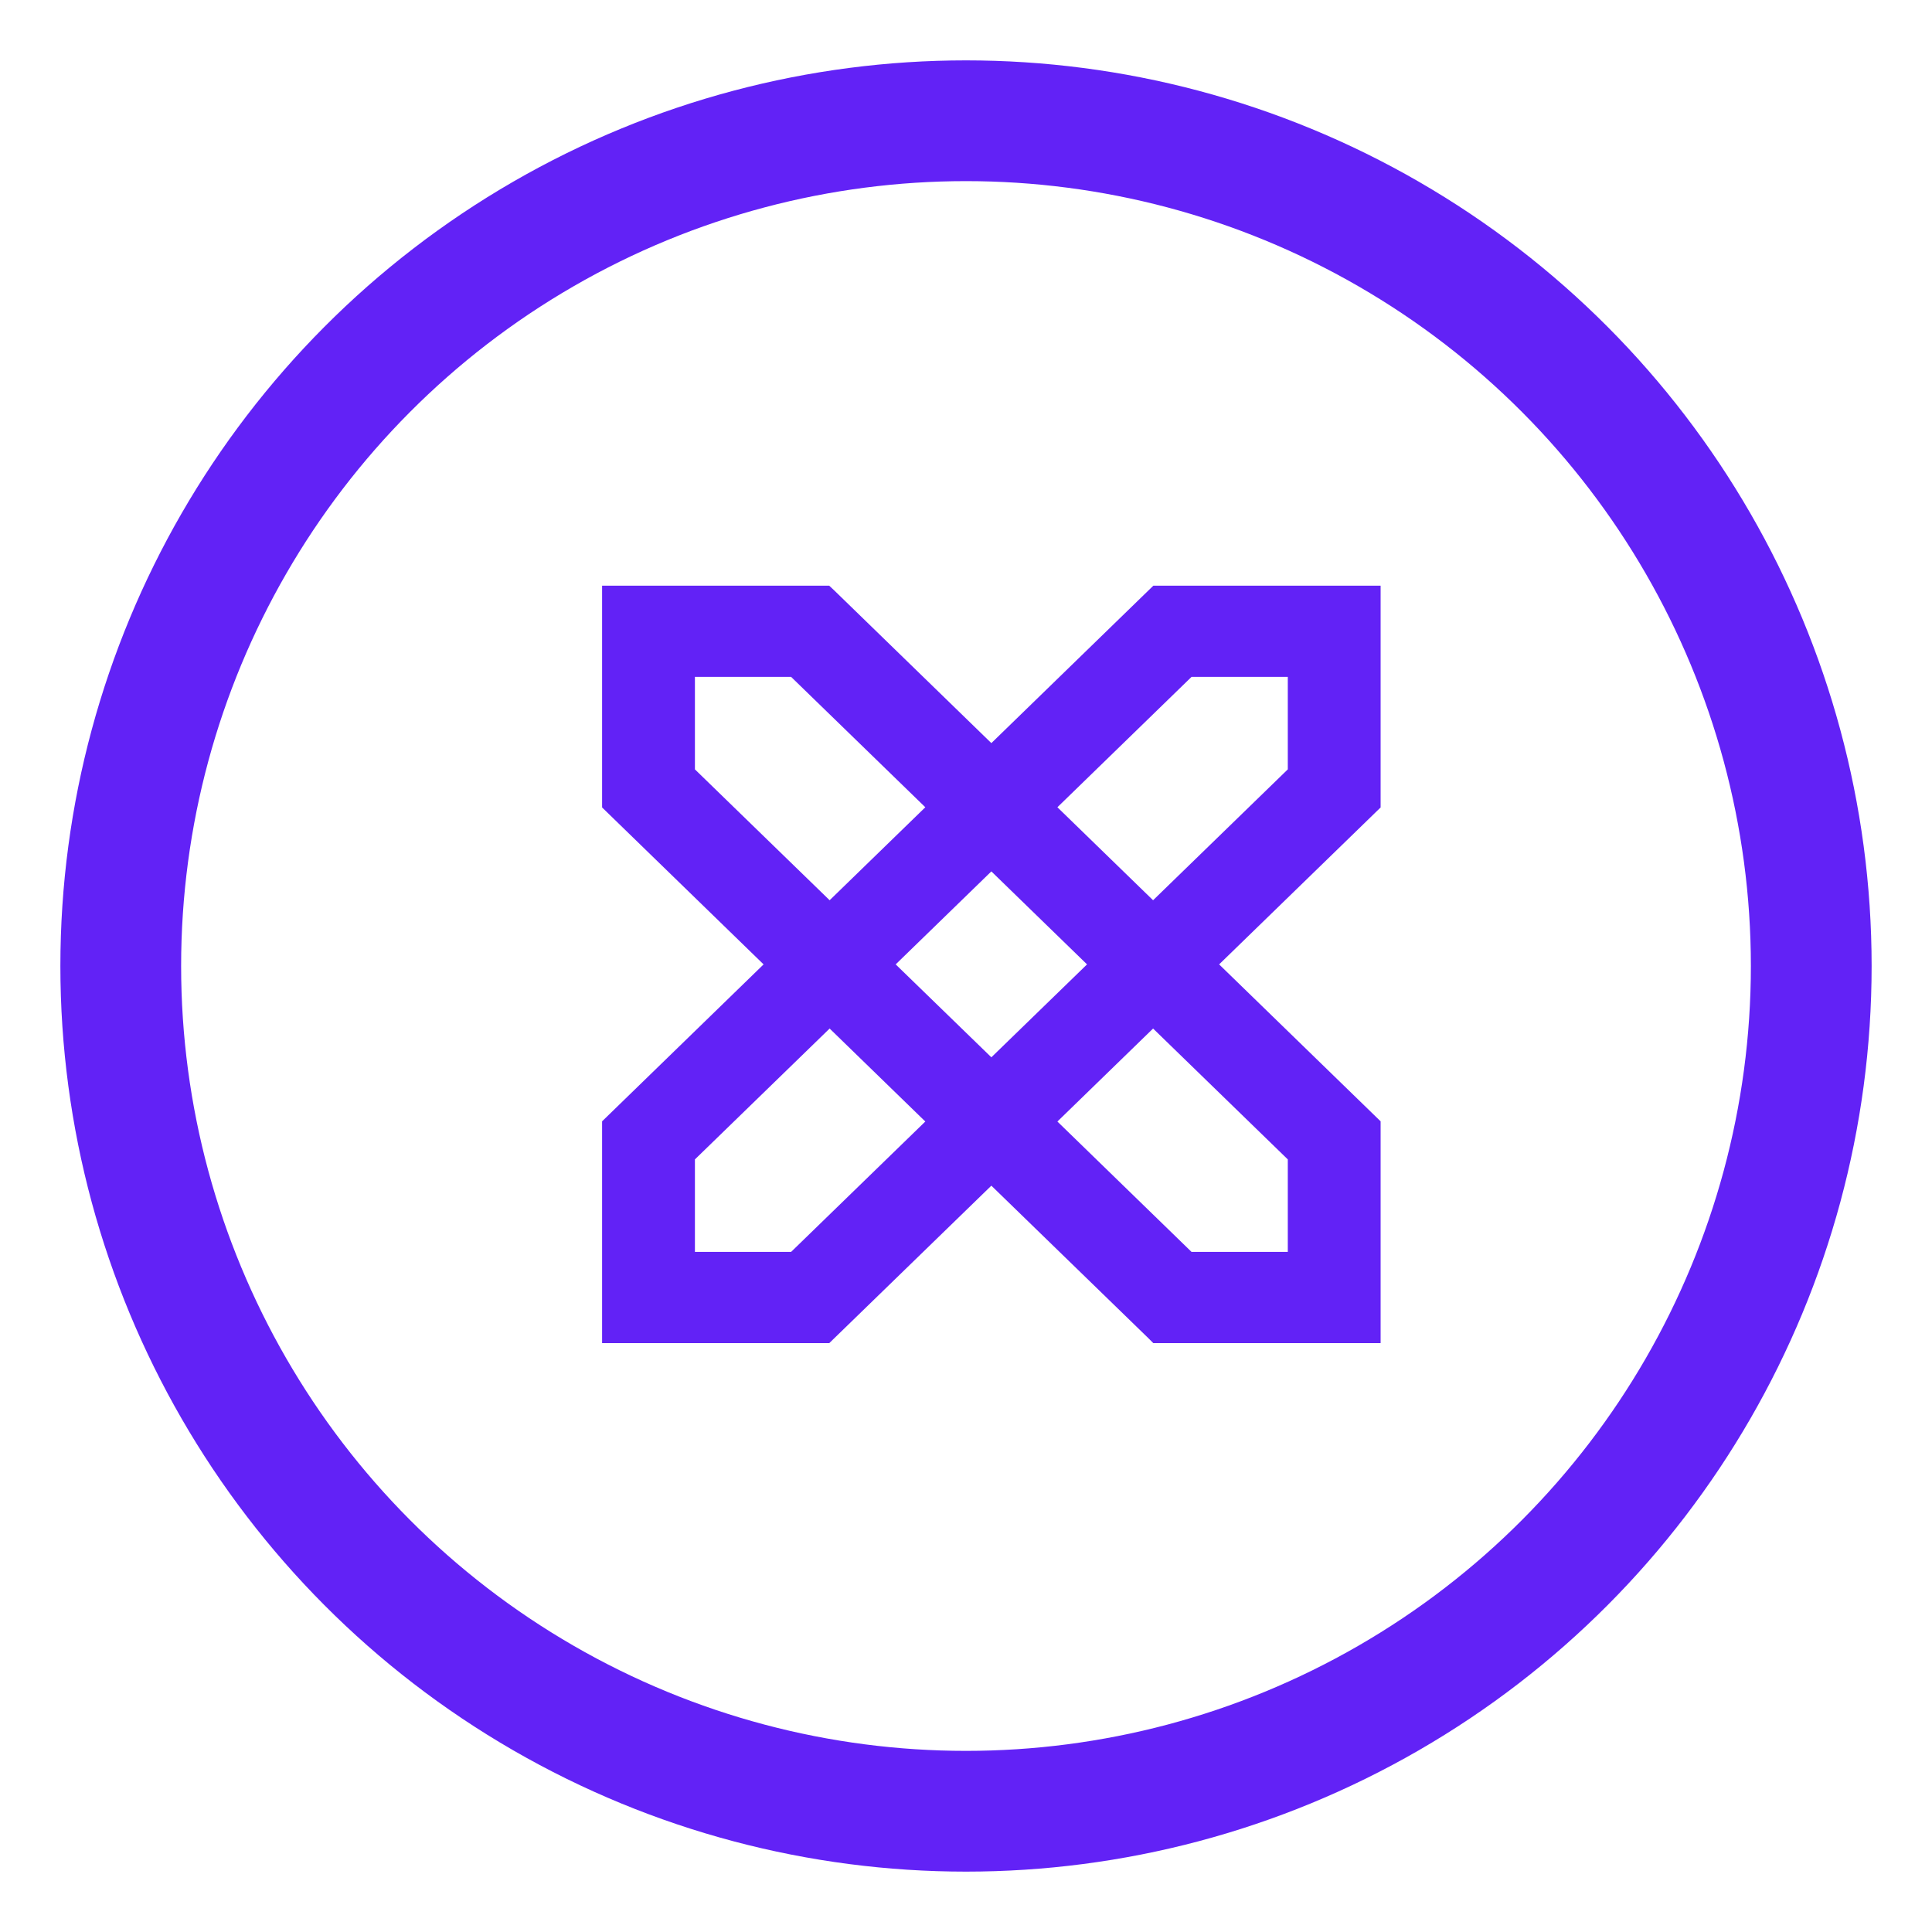
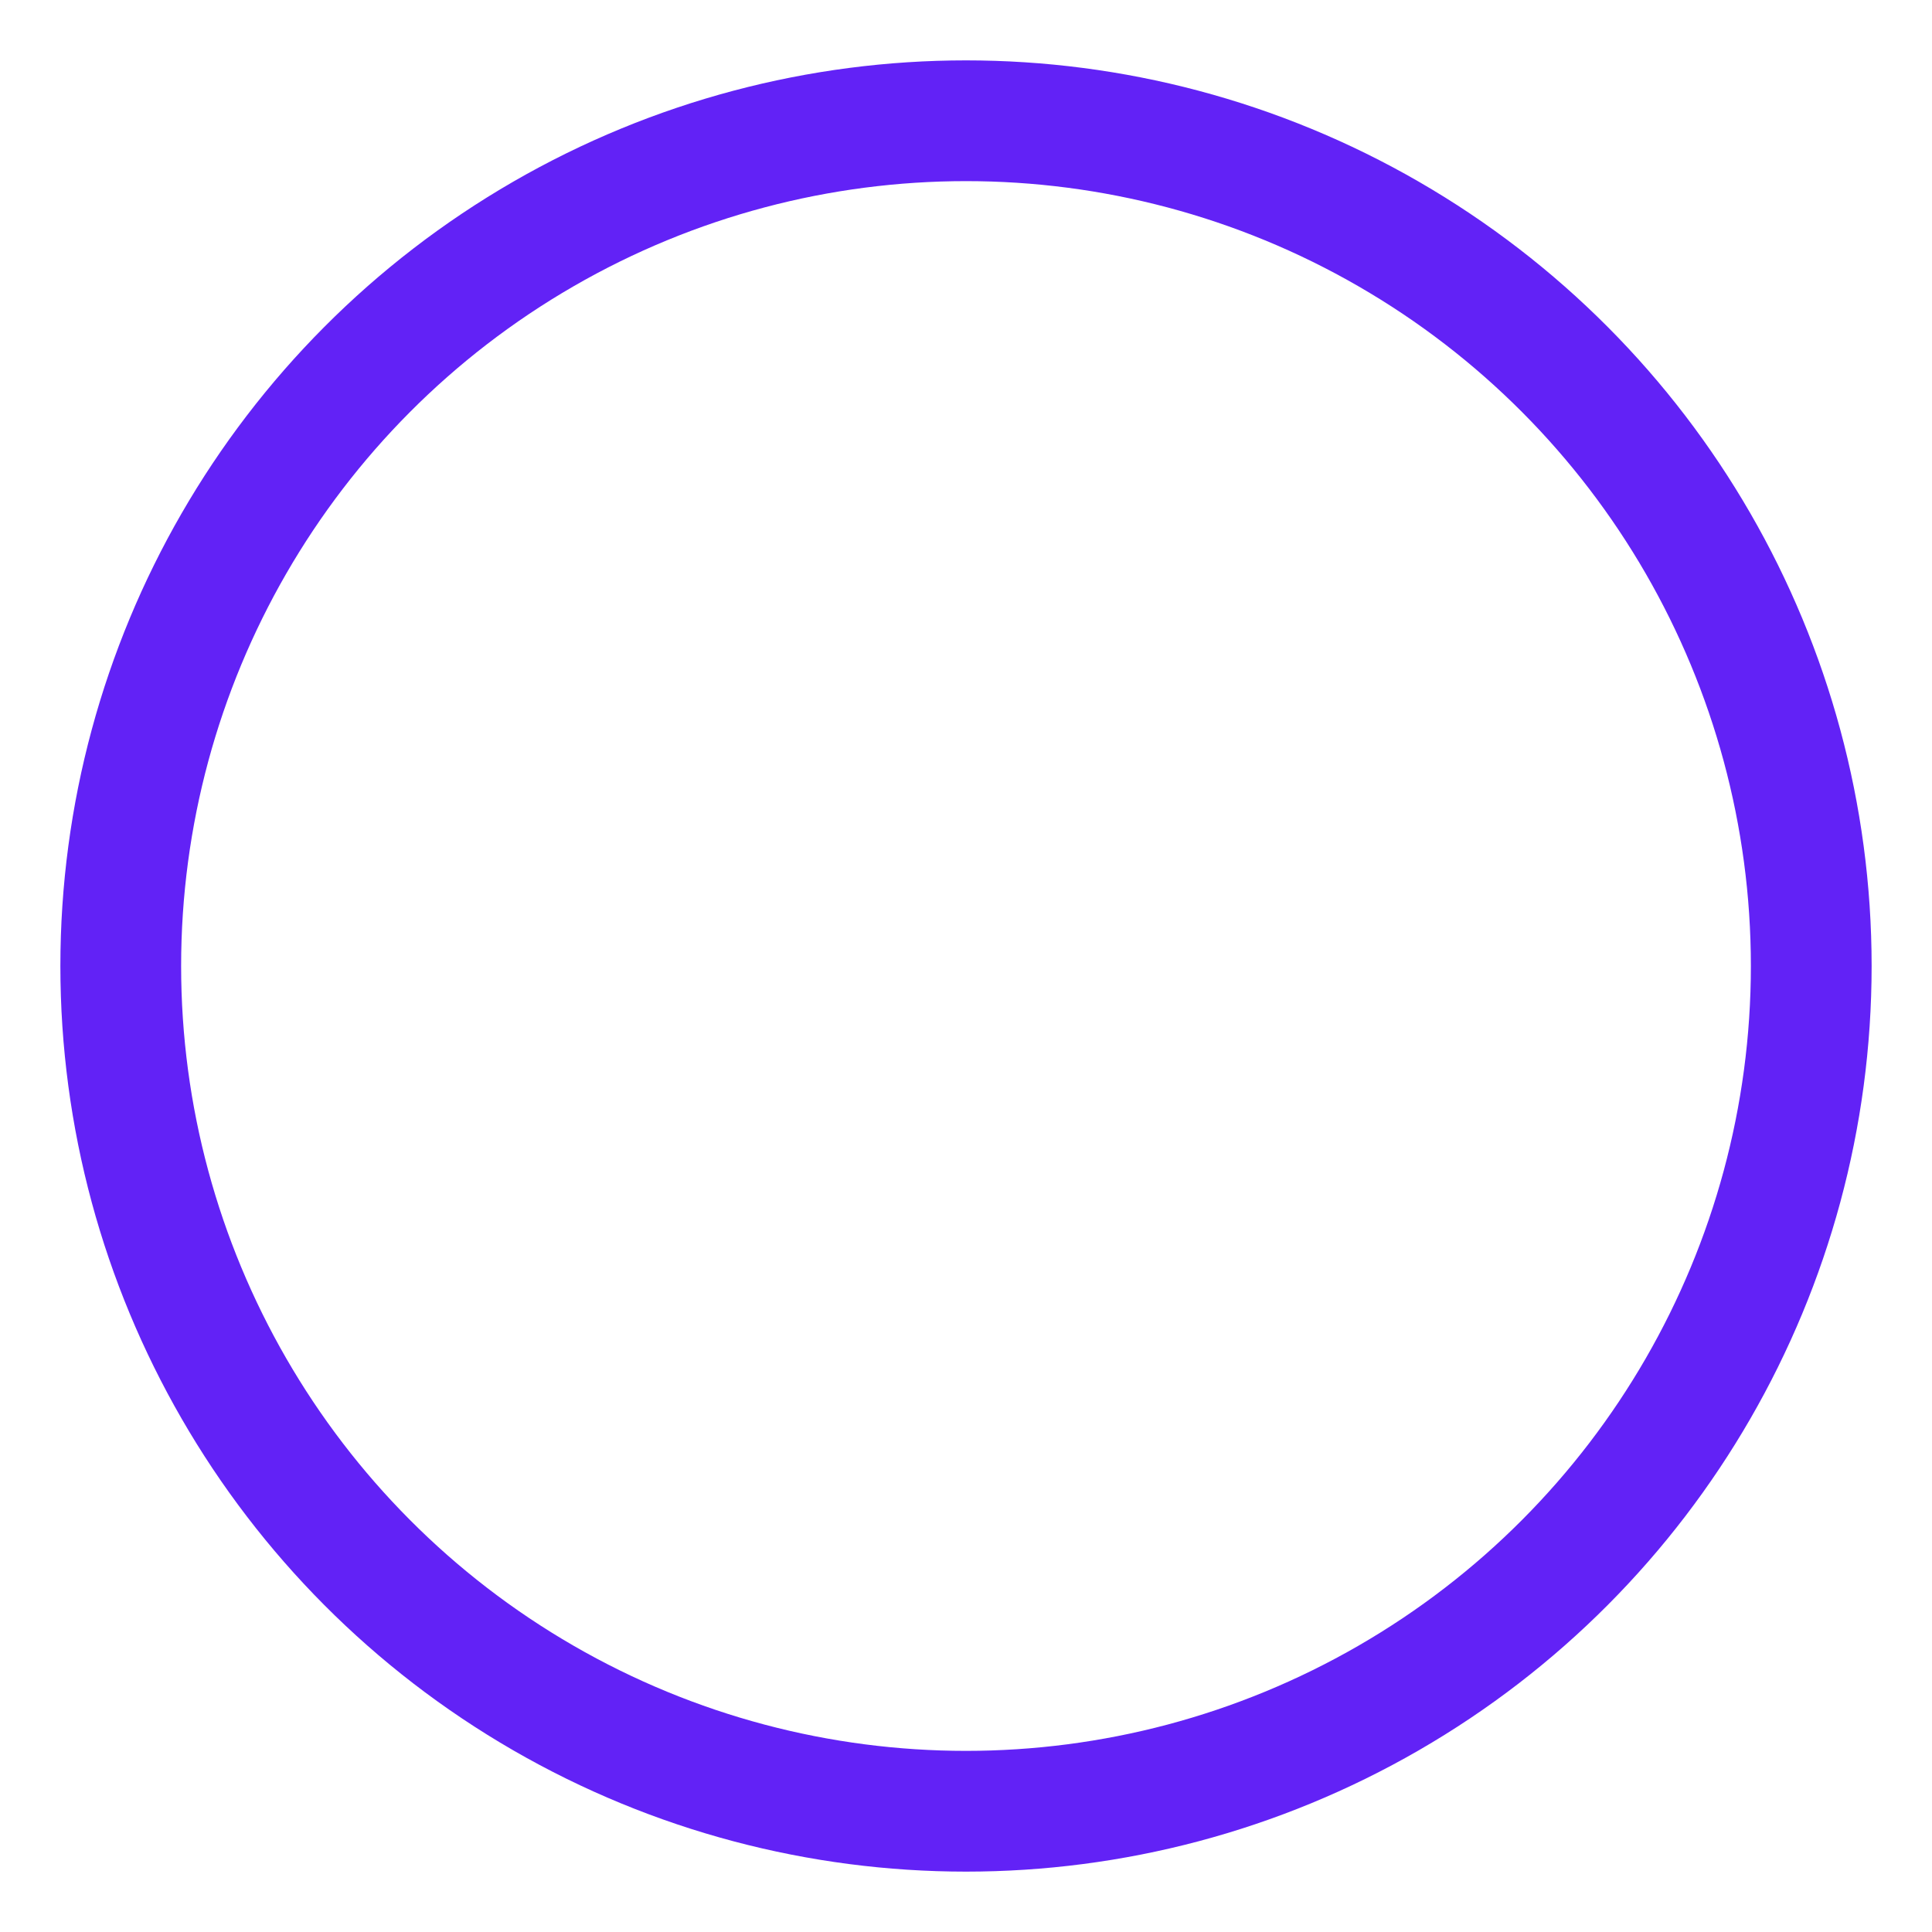
<svg xmlns="http://www.w3.org/2000/svg" width="24" height="24" viewBox="0 0 24 24" fill="none">
  <circle cx="12" cy="12" r="10.5" stroke="#6222F6" stroke-width="1.5" />
-   <path d="M14.983 11.98L17.004 10.016L17.038 9.983L17.038 9.935L17.038 7.5V7.388L16.926 7.388L14.419 7.388L14.373 7.388L14.341 7.419L12.315 9.388L10.289 7.419L10.256 7.388L10.211 7.388L7.704 7.388L7.592 7.388L7.592 7.5L7.592 9.935L7.592 9.983L7.626 10.016L9.647 11.98L7.626 13.944L7.592 13.977L7.592 14.024L7.592 16.46L7.592 16.572H7.704H10.211H10.256L10.289 16.54L12.315 14.572L14.341 16.54L14.373 16.572L14.419 16.572L16.926 16.572L17.038 16.572V16.46L17.038 14.024L17.038 13.977L17.004 13.944L14.983 11.98ZM9.873 8.296L11.656 10.028L10.306 11.34L8.52 9.605L8.52 8.296L9.873 8.296ZM12.315 13.291L10.965 11.98L12.315 10.668L13.665 11.98L12.315 13.291ZM8.52 15.664L8.52 14.355L10.306 12.62L11.656 13.932L9.873 15.664H8.52ZM16.11 15.664L14.756 15.664L12.974 13.932L14.324 12.62L16.11 14.355V15.664ZM16.11 9.605L14.324 11.34L12.974 10.028L14.756 8.296L16.11 8.296V9.605Z" fill="#6222F6" stroke="#6222F6" stroke-width="0.225" />
</svg>